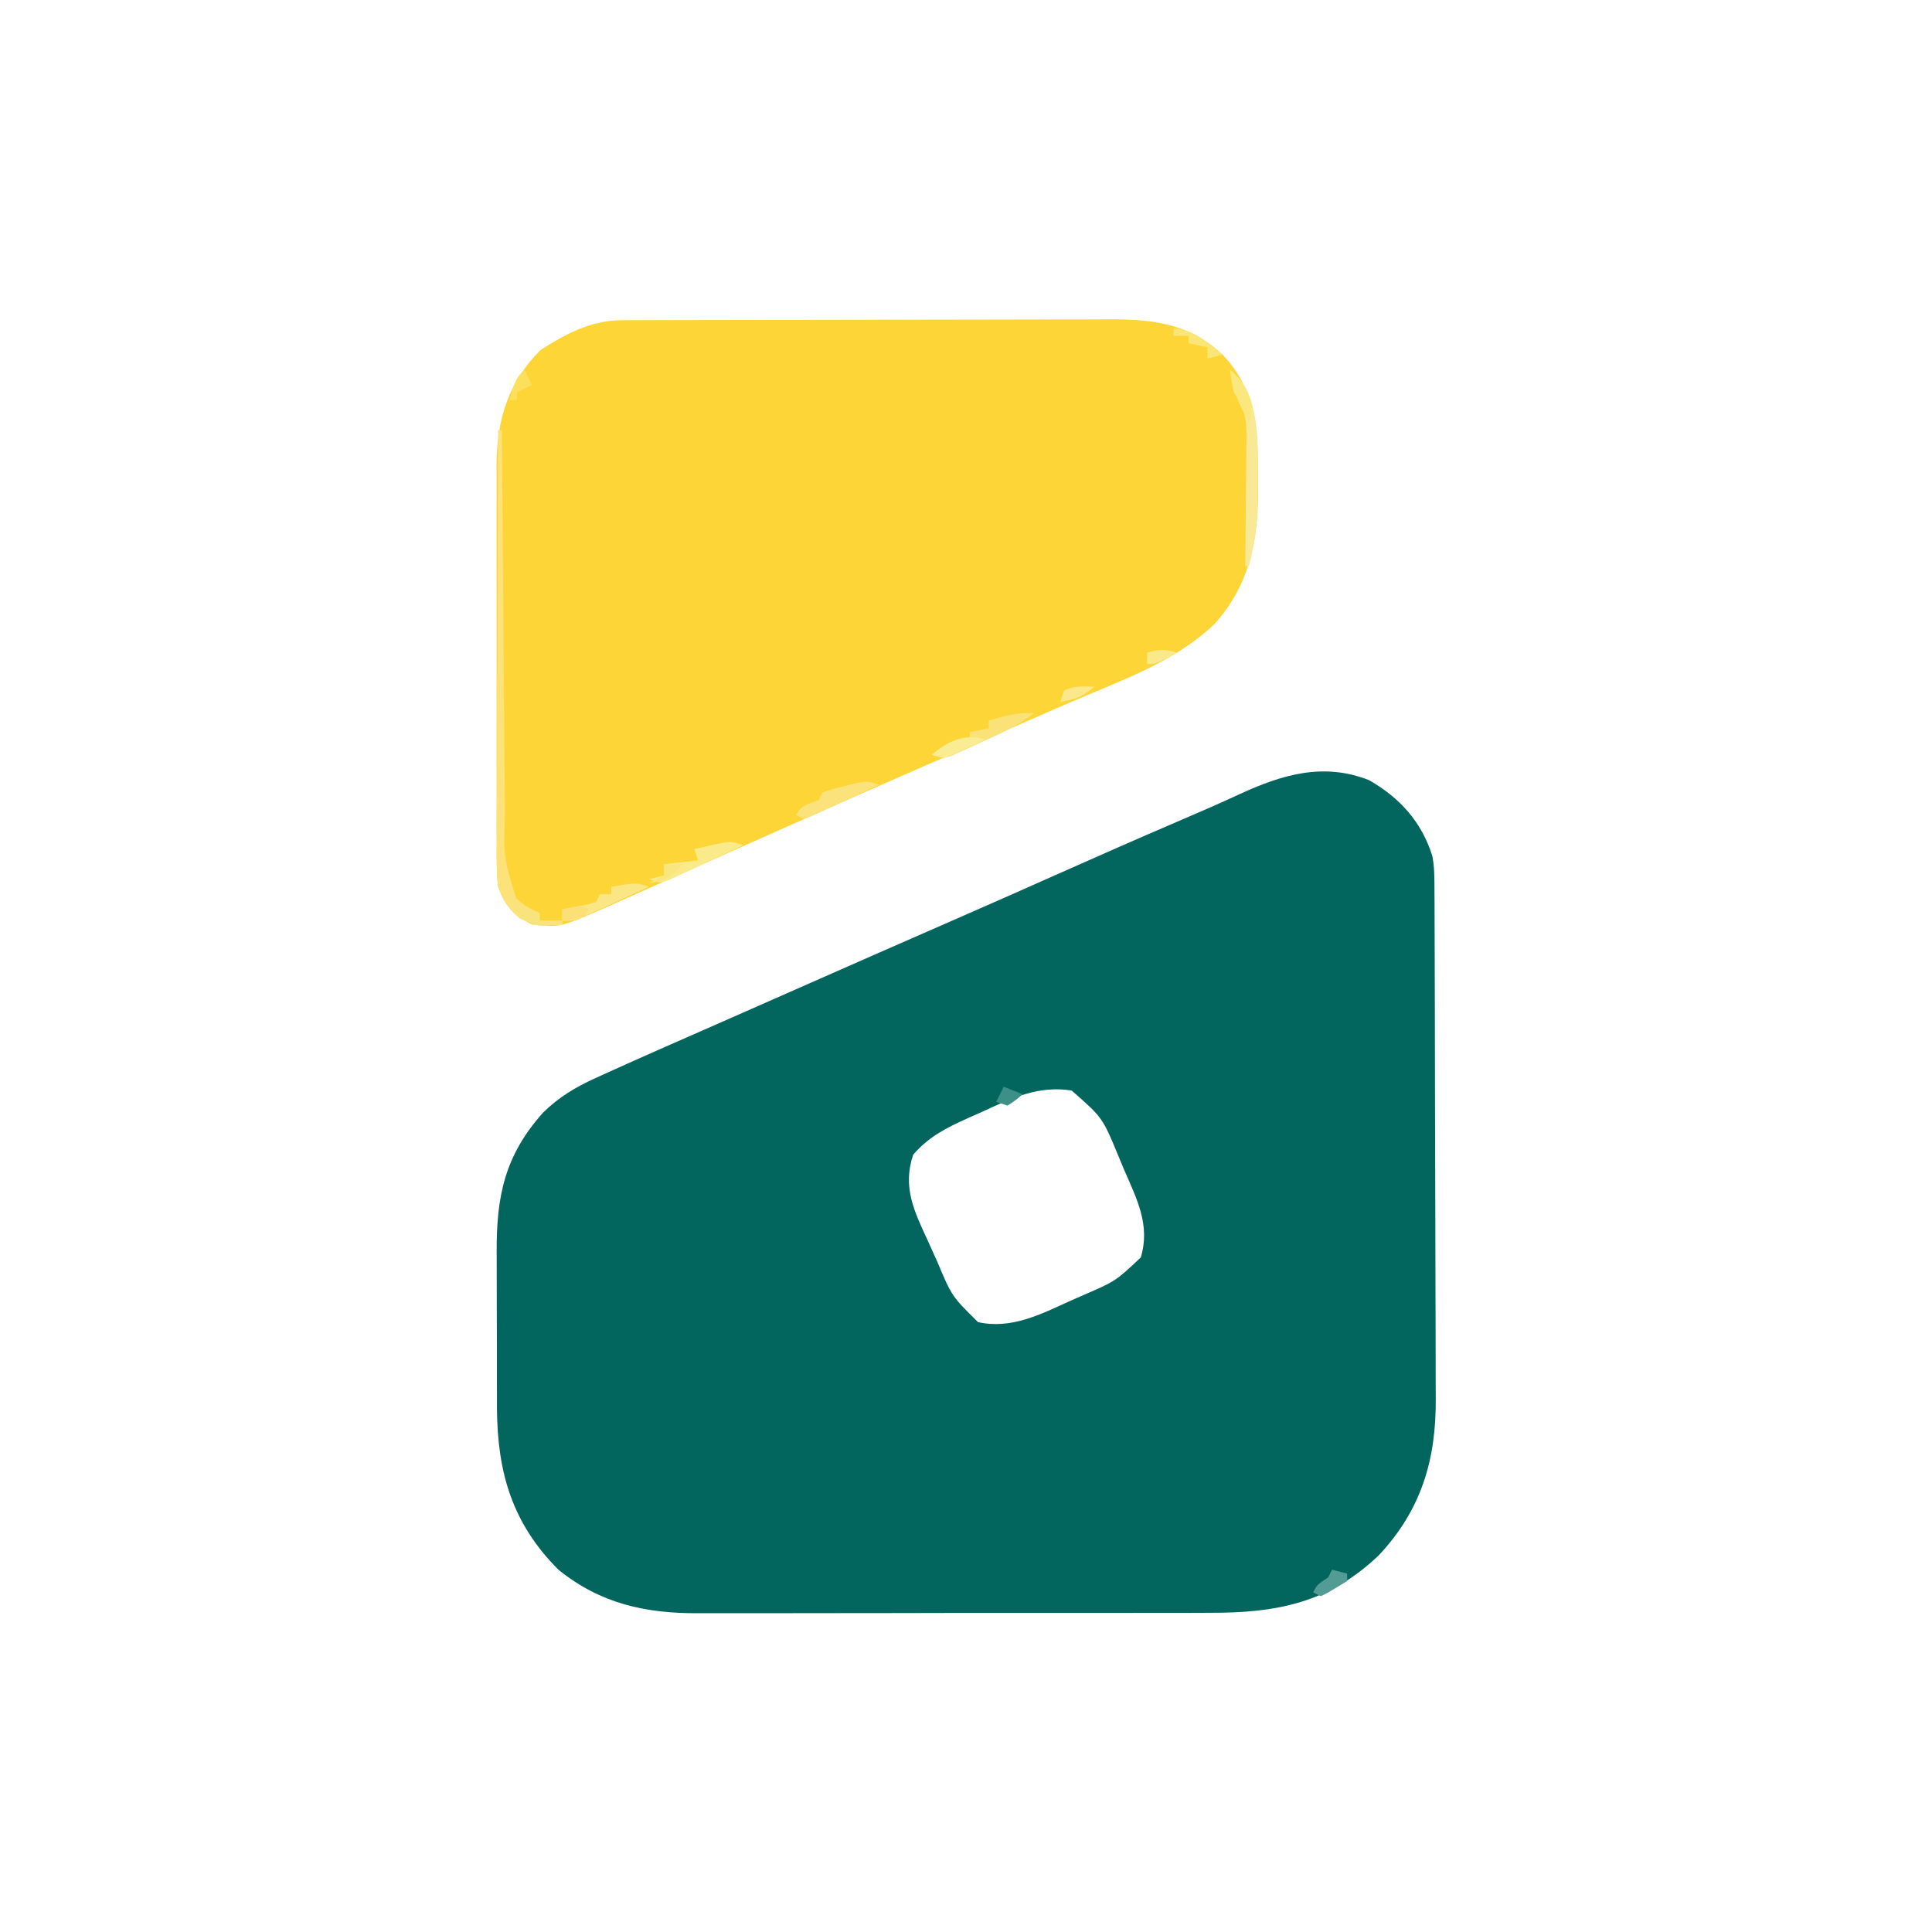
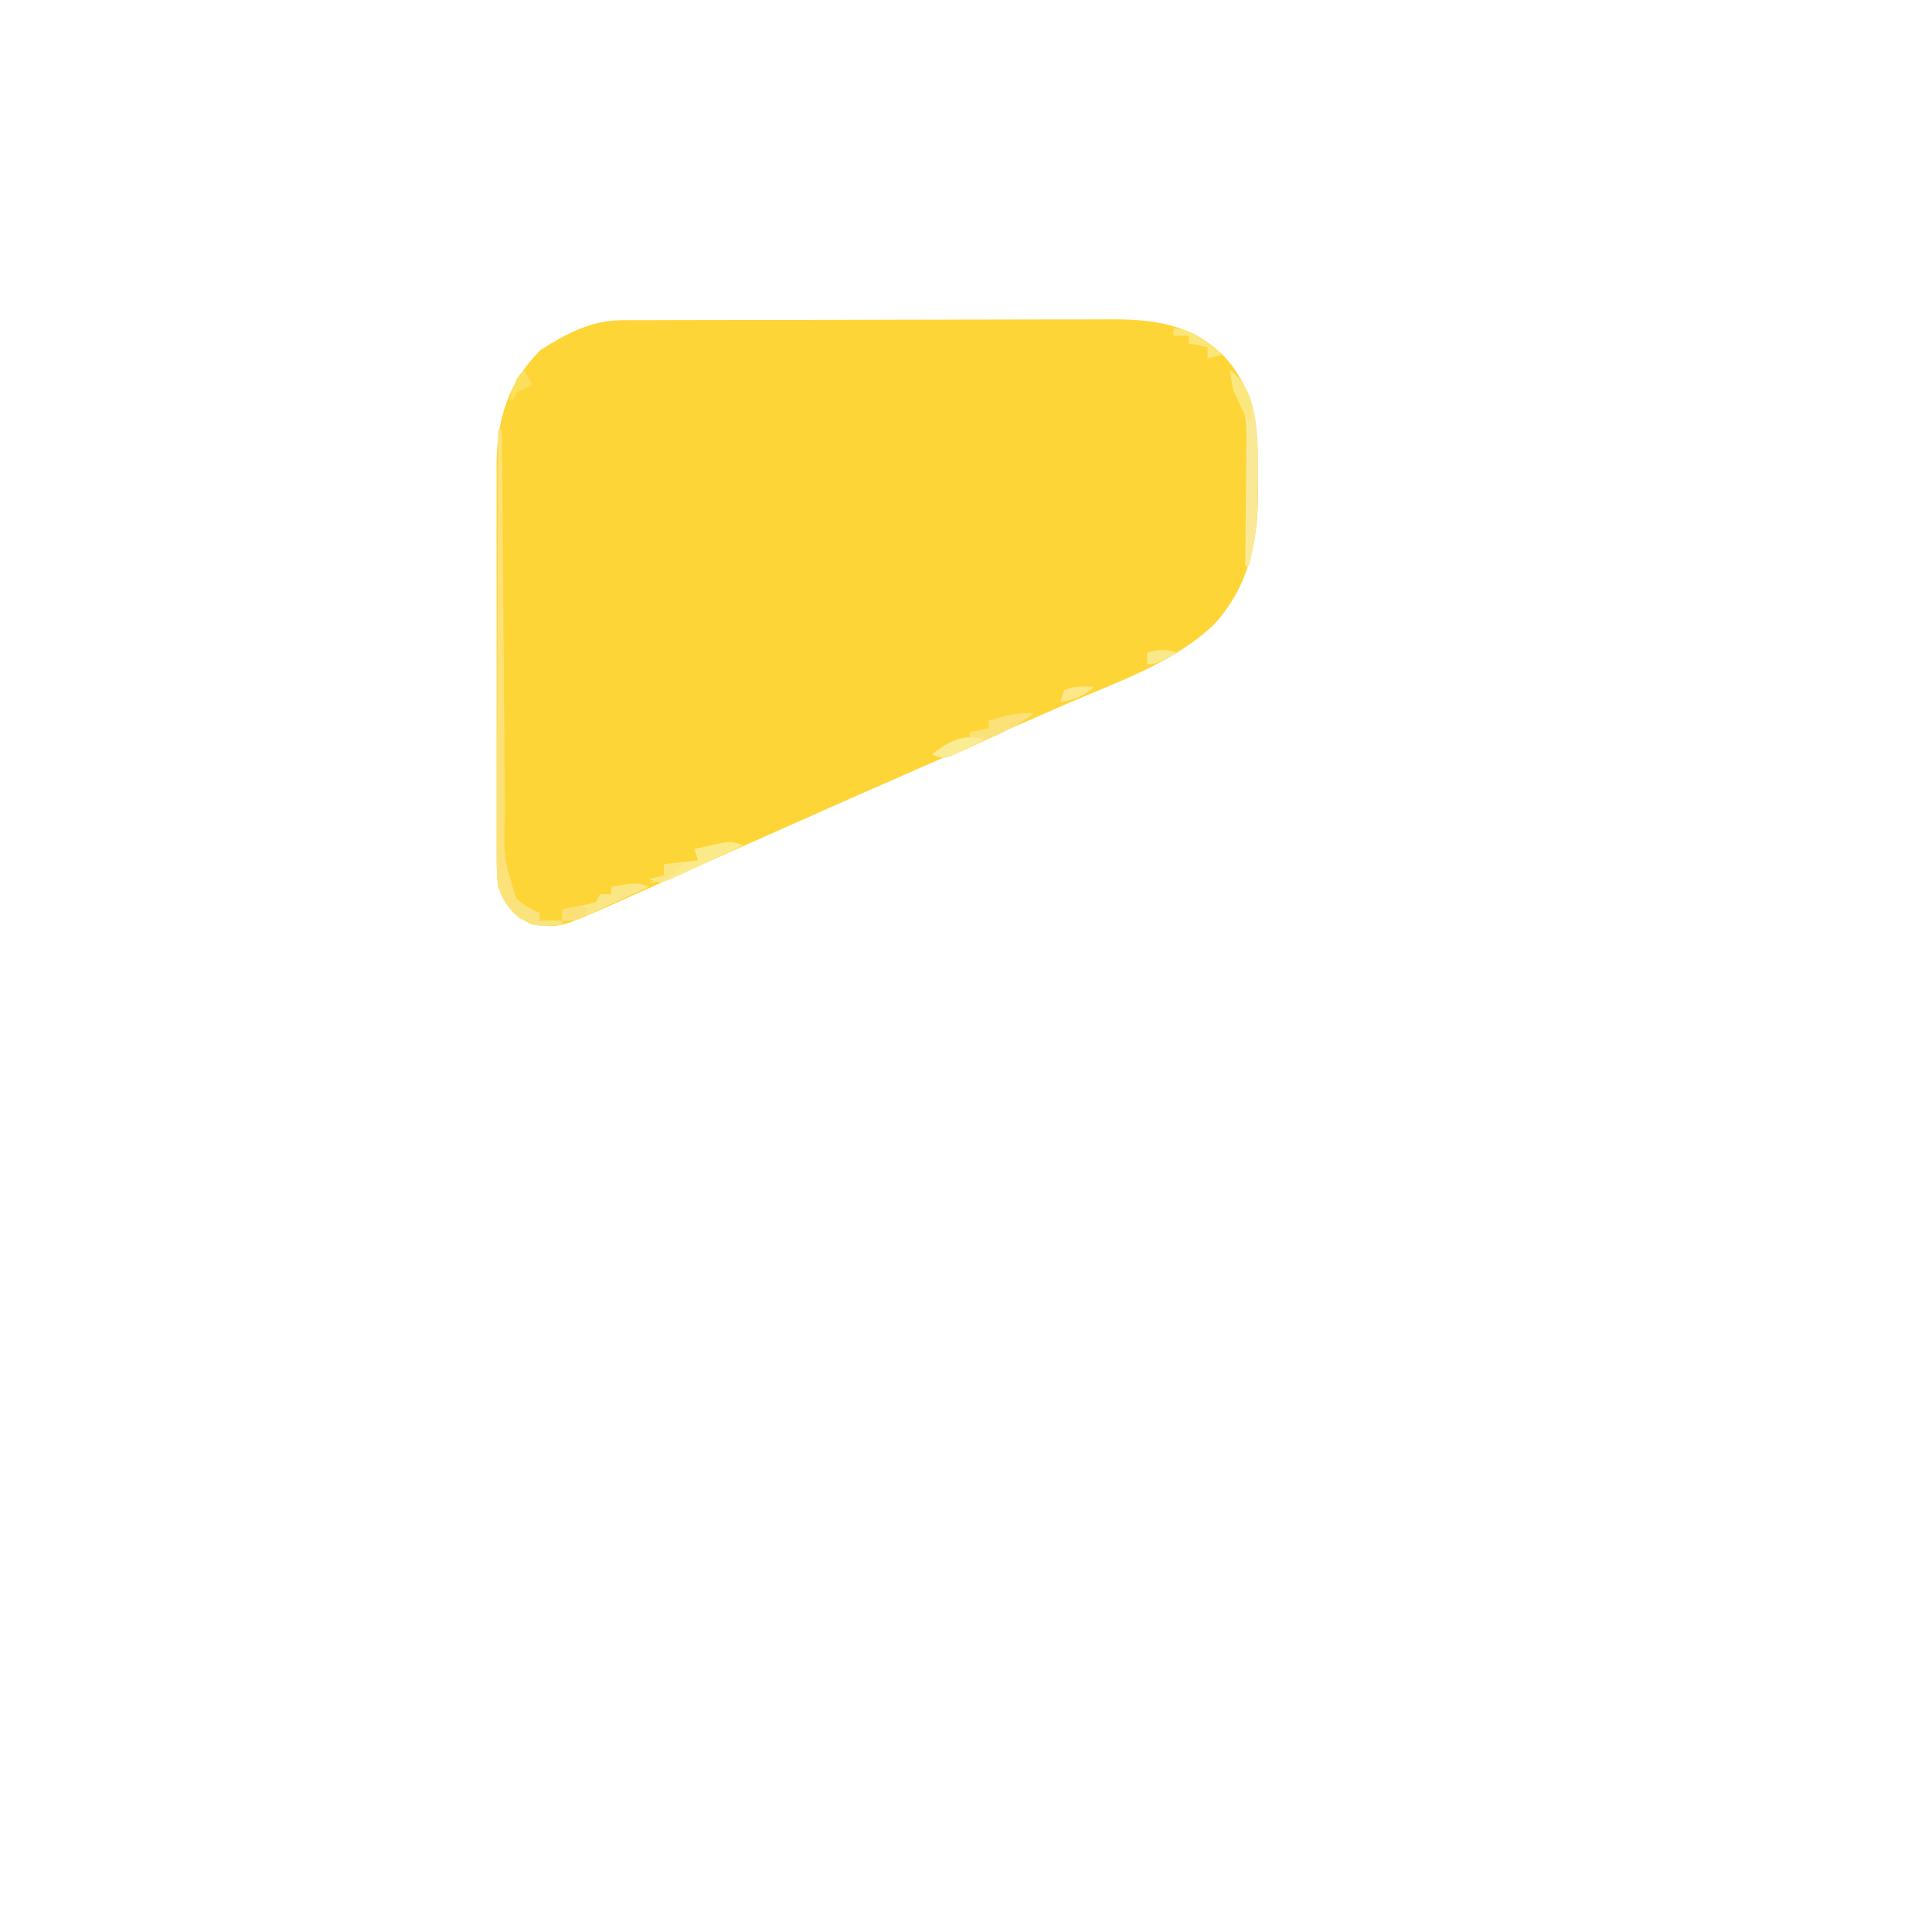
<svg xmlns="http://www.w3.org/2000/svg" width="512" height="512">
-   <path d="M0 0 C8.198 4.685 13.9 11.078 16.741 20.072 C17.292 22.913 17.296 25.618 17.307 28.512 C17.318 30.449 17.318 30.449 17.329 32.424 C17.332 33.853 17.335 35.282 17.337 36.711 C17.343 38.217 17.35 39.724 17.357 41.23 C17.378 46.178 17.388 51.126 17.398 56.074 C17.402 57.781 17.407 59.489 17.411 61.196 C17.43 69.223 17.444 77.249 17.452 85.276 C17.462 94.518 17.488 103.761 17.529 113.003 C17.559 120.16 17.574 127.317 17.577 134.474 C17.58 138.742 17.588 143.009 17.614 147.277 C17.637 151.3 17.641 155.322 17.631 159.345 C17.63 160.812 17.637 162.279 17.65 163.745 C17.796 180.051 13.802 193.433 2.535 205.422 C-10.668 218.011 -24.494 220.695 -42.136 220.638 C-43.754 220.644 -45.372 220.651 -46.989 220.659 C-51.353 220.677 -55.716 220.676 -60.08 220.67 C-63.736 220.667 -67.391 220.673 -71.046 220.679 C-79.675 220.693 -88.304 220.692 -96.933 220.68 C-105.809 220.669 -114.684 220.683 -123.56 220.71 C-131.206 220.732 -138.852 220.739 -146.499 220.733 C-151.054 220.729 -155.609 220.732 -160.165 220.749 C-164.45 220.765 -168.736 220.76 -173.021 220.742 C-174.585 220.738 -176.149 220.741 -177.713 220.752 C-191.742 220.839 -203.724 218.217 -214.84 209.234 C-227.125 196.949 -231.015 183.461 -231.143 166.499 C-231.143 165.153 -231.142 163.807 -231.141 162.461 C-231.145 161.047 -231.149 159.632 -231.154 158.218 C-231.161 155.268 -231.161 152.318 -231.156 149.368 C-231.15 145.621 -231.167 141.874 -231.19 138.127 C-231.205 135.21 -231.205 132.293 -231.202 129.375 C-231.203 127.995 -231.208 126.615 -231.218 125.235 C-231.315 110.214 -229.055 99.397 -218.91 88.082 C-214.716 83.959 -210.358 81.365 -205.016 78.934 C-204.034 78.485 -204.034 78.485 -203.033 78.026 C-200.972 77.088 -198.907 76.159 -196.84 75.234 C-196.197 74.946 -195.555 74.658 -194.893 74.361 C-190.28 72.299 -185.654 70.265 -181.027 68.234 C-179.548 67.584 -178.068 66.933 -176.588 66.281 C-173.527 64.935 -170.466 63.588 -167.405 62.243 C-163 60.306 -158.597 58.363 -154.195 56.418 C-139.606 49.973 -125.007 43.551 -110.39 37.168 C-101.316 33.205 -92.258 29.206 -83.215 25.172 C-72.341 20.325 -61.445 15.53 -50.503 10.837 C-45.045 8.495 -39.599 6.144 -34.215 3.637 C-23.052 -1.491 -12.08 -4.787 0 0 Z M-102.652 87.922 C-103.853 88.452 -105.054 88.983 -106.291 89.529 C-112.096 92.165 -116.576 94.369 -120.84 99.234 C-123.717 107.865 -120.594 114.19 -116.933 122.099 C-116.09 123.921 -115.272 125.753 -114.457 127.588 C-110.591 136.77 -110.591 136.77 -103.652 143.609 C-94.794 145.578 -86.965 141.507 -79.09 137.922 C-77.98 137.435 -76.87 136.949 -75.727 136.447 C-67.209 132.763 -67.209 132.763 -60.527 126.484 C-57.924 117.964 -61.586 110.922 -64.965 103.172 C-65.439 102.027 -65.914 100.881 -66.402 99.701 C-70.661 89.397 -70.661 89.397 -78.84 82.234 C-87.718 80.842 -94.752 84.245 -102.652 87.922 Z " fill="#02665F" transform="translate(362.84,206.766)" />
  <path d="M0 0 C1.84 -0.009 1.84 -0.009 3.717 -0.017 C5.079 -0.019 6.44 -0.02 7.802 -0.021 C9.234 -0.025 10.667 -0.03 12.099 -0.036 C15.994 -0.049 19.889 -0.055 23.784 -0.06 C26.22 -0.063 28.656 -0.067 31.092 -0.071 C38.72 -0.085 46.347 -0.095 53.975 -0.098 C62.767 -0.103 71.559 -0.12 80.351 -0.149 C87.154 -0.171 93.956 -0.181 100.759 -0.182 C104.818 -0.184 108.877 -0.189 112.936 -0.207 C116.761 -0.224 120.584 -0.226 124.409 -0.217 C125.806 -0.216 127.203 -0.221 128.6 -0.231 C140.412 -0.31 150.272 0.763 159.126 9.14 C168.06 18.378 168.621 29.786 168.501 42.078 C168.512 43.263 168.524 44.449 168.536 45.67 C168.492 58.903 166.018 70.56 156.934 80.551 C146.22 90.853 131.331 95.78 117.876 101.64 C116.042 102.442 114.209 103.244 112.375 104.046 C107.803 106.046 103.229 108.043 98.654 110.038 C92.373 112.777 86.093 115.521 79.813 118.265 C79.176 118.544 78.539 118.822 77.883 119.109 C67.363 123.707 56.865 128.35 46.376 133.015 C45.635 133.345 44.894 133.674 44.131 134.014 C36.298 137.498 28.468 140.987 20.64 144.483 C17.345 145.954 14.05 147.423 10.755 148.892 C9.188 149.591 7.621 150.291 6.055 150.992 C3.876 151.967 1.696 152.939 -0.484 153.91 C-1.115 154.194 -1.747 154.477 -2.398 154.77 C-16.383 160.986 -16.383 160.986 -23.874 160.14 C-28.879 157.685 -30.917 155.304 -32.874 150.14 C-33.309 146.263 -33.284 142.409 -33.262 138.511 C-33.268 137.346 -33.273 136.181 -33.278 134.98 C-33.291 131.132 -33.283 127.285 -33.273 123.437 C-33.275 120.757 -33.278 118.077 -33.281 115.396 C-33.287 109.778 -33.28 104.159 -33.265 98.54 C-33.249 92.066 -33.254 85.592 -33.271 79.117 C-33.284 73.541 -33.286 67.966 -33.278 62.39 C-33.274 59.068 -33.274 55.746 -33.283 52.423 C-33.291 48.711 -33.279 45 -33.262 41.288 C-33.268 40.202 -33.274 39.116 -33.281 37.997 C-33.183 26.184 -30.101 16.367 -21.624 7.89 C-14.764 3.525 -8.222 0.023 0 0 Z " fill="#FED537" transform="translate(164.874,84.86)" />
  <path d="M0 0 C0.33 0 0.66 0 1 0 C1.004 0.557 1.008 1.114 1.013 1.687 C1.116 15.277 1.225 28.867 1.339 42.457 C1.394 49.029 1.448 55.601 1.497 62.173 C1.545 68.521 1.598 74.869 1.653 81.216 C1.673 83.633 1.692 86.049 1.709 88.465 C1.733 91.862 1.763 95.258 1.795 98.654 C1.8 99.643 1.806 100.632 1.812 101.651 C1.454 113.304 1.454 113.304 4.812 124.062 C6.825 125.845 8.507 127.021 11 128 C11 128.66 11 129.32 11 130 C12.98 130 14.96 130 17 130 C17 130.33 17 130.66 17 131 C12.393 131.318 9.875 131.429 5.688 129.375 C2.089 126.195 0.258 123.402 -0.266 118.523 C-0.37 115.415 -0.371 112.321 -0.341 109.211 C-0.341 108.03 -0.341 106.849 -0.342 105.632 C-0.34 102.408 -0.325 99.183 -0.304 95.958 C-0.285 92.583 -0.284 89.208 -0.28 85.832 C-0.271 79.447 -0.246 73.062 -0.216 66.677 C-0.182 59.405 -0.166 52.132 -0.151 44.86 C-0.12 29.907 -0.067 14.953 0 0 Z " fill="#FCE278" transform="translate(132,114)" />
  <path d="M0 0 C5.613 5.031 6.689 11.026 7.264 18.372 C7.366 21.962 7.361 25.534 7.312 29.125 C7.316 30.335 7.319 31.546 7.322 32.793 C7.282 39.505 6.75 45.517 5 52 C4.67 52 4.34 52 4 52 C4.016 50.784 4.031 49.568 4.048 48.316 C4.102 43.796 4.136 39.277 4.165 34.758 C4.18 32.803 4.2 30.849 4.226 28.894 C4.263 26.082 4.28 23.27 4.293 20.457 C4.308 19.586 4.324 18.715 4.34 17.818 C4.341 12.934 3.939 10.079 1 6 C0.312 2.688 0.312 2.688 0 0 Z " fill="#F9E997" transform="translate(326,98)" />
  <path d="M0 0 C-4.329 3.436 -9.05 5.491 -14.062 7.75 C-14.973 8.174 -15.884 8.598 -16.822 9.035 C-18.134 9.629 -18.134 9.629 -19.473 10.234 C-20.269 10.598 -21.066 10.961 -21.887 11.335 C-24 12 -24 12 -27 11 C-23.797 8.166 -21.219 7.479 -17 7 C-17 6.34 -17 5.68 -17 5 C-15.35 4.67 -13.7 4.34 -12 4 C-12 3.34 -12 2.68 -12 2 C-7.88 0.708 -4.332 -0.263 0 0 Z " fill="#FAE178" transform="translate(274,189)" />
-   <path d="M0 0 C-3.286 1.534 -6.58 3.05 -9.875 4.562 C-10.812 5 -11.749 5.438 -12.715 5.889 C-13.611 6.298 -14.507 6.707 -15.43 7.129 C-16.257 7.511 -17.085 7.893 -17.937 8.287 C-18.618 8.523 -19.299 8.758 -20 9 C-20.66 8.67 -21.32 8.34 -22 8 C-20.61 5.22 -18.813 5.125 -16 4 C-15.67 3.34 -15.34 2.68 -15 2 C-12.383 1.113 -12.383 1.113 -9.125 0.312 C-8.055 0.041 -6.985 -0.231 -5.883 -0.512 C-3 -1 -3 -1 0 0 Z " fill="#FBE27A" transform="translate(233,208)" />
  <path d="M0 0 C-3.267 1.509 -6.539 3.006 -9.812 4.5 C-10.741 4.929 -11.67 5.359 -12.627 5.801 C-13.966 6.41 -13.966 6.41 -15.332 7.031 C-16.565 7.597 -16.565 7.597 -17.823 8.174 C-20 9 -20 9 -23 9 C-23 8.01 -23 7.02 -23 6 C-22.043 5.818 -22.043 5.818 -21.066 5.633 C-20.24 5.465 -19.414 5.298 -18.562 5.125 C-17.739 4.963 -16.915 4.8 -16.066 4.633 C-15.384 4.424 -14.703 4.215 -14 4 C-13.67 3.34 -13.34 2.68 -13 2 C-12.01 2 -11.02 2 -10 2 C-10 1.34 -10 0.68 -10 0 C-3.375 -1.125 -3.375 -1.125 0 0 Z " fill="#FBE686" transform="translate(172,235)" />
  <path d="M0 0 C-3.597 1.703 -7.204 3.385 -10.812 5.062 C-11.837 5.548 -12.861 6.033 -13.916 6.533 C-14.899 6.988 -15.882 7.442 -16.895 7.91 C-17.801 8.334 -18.706 8.759 -19.64 9.196 C-22 10 -22 10 -25 9 C-23.68 8.67 -22.36 8.34 -21 8 C-21 7.01 -21 6.02 -21 5 C-16.545 4.505 -16.545 4.505 -12 4 C-12.33 3.01 -12.66 2.02 -13 1 C-11.398 0.636 -9.793 0.284 -8.188 -0.062 C-7.294 -0.26 -6.401 -0.457 -5.48 -0.66 C-3 -1 -3 -1 0 0 Z " fill="#FBEA89" transform="translate(197,224)" />
  <path d="M0 0 C5.442 0.34 8.937 3.703 13 7 C11.68 7.33 10.36 7.66 9 8 C9 7.01 9 6.02 9 5 C7.35 4.67 5.7 4.34 4 4 C4 3.34 4 2.68 4 2 C2.68 2 1.36 2 0 2 C0 1.34 0 0.68 0 0 Z " fill="#FAE577" transform="translate(311,87)" />
  <path d="M0 0 C3.475 3.011 4.97 5.507 6 10 C5.543 12.188 5.543 12.188 5 14 C2.467 9.358 0.535 5.348 0 0 Z " fill="#FAE87E" transform="translate(326,98)" />
  <path d="M0 0 C2.667 1.333 5.333 2.667 8 4 C8 4.66 8 5.32 8 6 C9.98 6 11.96 6 14 6 C14 6.33 14 6.66 14 7 C6.759 7.614 6.759 7.614 3.062 4.625 C1 2 1 2 0 0 Z " fill="#F9E37D" transform="translate(135,238)" />
  <path d="M0 0 C-1.765 0.866 -3.537 1.717 -5.312 2.562 C-6.792 3.276 -6.792 3.276 -8.301 4.004 C-11 5 -11 5 -14 4 C-9.955 0.44 -5.268 -1.756 0 0 Z " fill="#FAEC92" transform="translate(261,196)" />
-   <path d="M0 0 C1.32 0.33 2.64 0.66 4 1 C4 1.66 4 2.32 4 3 C-1.273 6.223 -1.273 6.223 -3 7 C-3.66 6.67 -4.32 6.34 -5 6 C-4 4 -4 4 -1 2 C-0.67 1.34 -0.34 0.68 0 0 Z " fill="#539C96" transform="translate(353,416)" />
-   <path d="M0 0 C0.66 1.32 1.32 2.64 2 4 C0.02 4.99 0.02 4.99 -2 6 C-2 6.66 -2 7.32 -2 8 C-2.66 8 -3.32 8 -4 8 C-2.25 2.25 -2.25 2.25 0 0 Z " fill="#FCDF5B" transform="translate(139,98)" />
+   <path d="M0 0 C0.66 1.32 1.32 2.64 2 4 C0.02 4.99 0.02 4.99 -2 6 C-2.66 8 -3.32 8 -4 8 C-2.25 2.25 -2.25 2.25 0 0 Z " fill="#FCDF5B" transform="translate(139,98)" />
  <path d="M0 0 C-2.938 2.503 -5.179 3.469 -9 4 C-8.67 3.01 -8.34 2.02 -8 1 C-5.291 -0.354 -2.991 -0.065 0 0 Z " fill="#FDE78B" transform="translate(290,182)" />
  <path d="M0 0 C1.65 0 3.3 0 5 0 C2.166 3.254 0.314 4.521 -4 5 C-2.68 4.34 -1.36 3.68 0 3 C0 2.01 0 1.02 0 0 Z " fill="#F9E67E" transform="translate(176,229)" />
  <path d="M0 0 C-5.75 3 -5.75 3 -8 3 C-8 2.01 -8 1.02 -8 0 C-4.947 -0.981 -3.053 -0.981 0 0 Z " fill="#FAE98A" transform="translate(312,173)" />
-   <path d="M0 0 C2.475 0.99 2.475 0.99 5 2 C3.188 3.562 3.188 3.562 1 5 C0.01 4.67 -0.98 4.34 -2 4 C-1.34 2.68 -0.68 1.36 0 0 Z " fill="#3D9087" transform="translate(266,288)" />
  <path d="M0 0 C-0.33 0.66 -0.66 1.32 -1 2 C-4.062 2.625 -4.062 2.625 -7 3 C-7 2.01 -7 1.02 -7 0 C-2.25 -1.125 -2.25 -1.125 0 0 Z " fill="#FBDF77" transform="translate(156,241)" />
</svg>